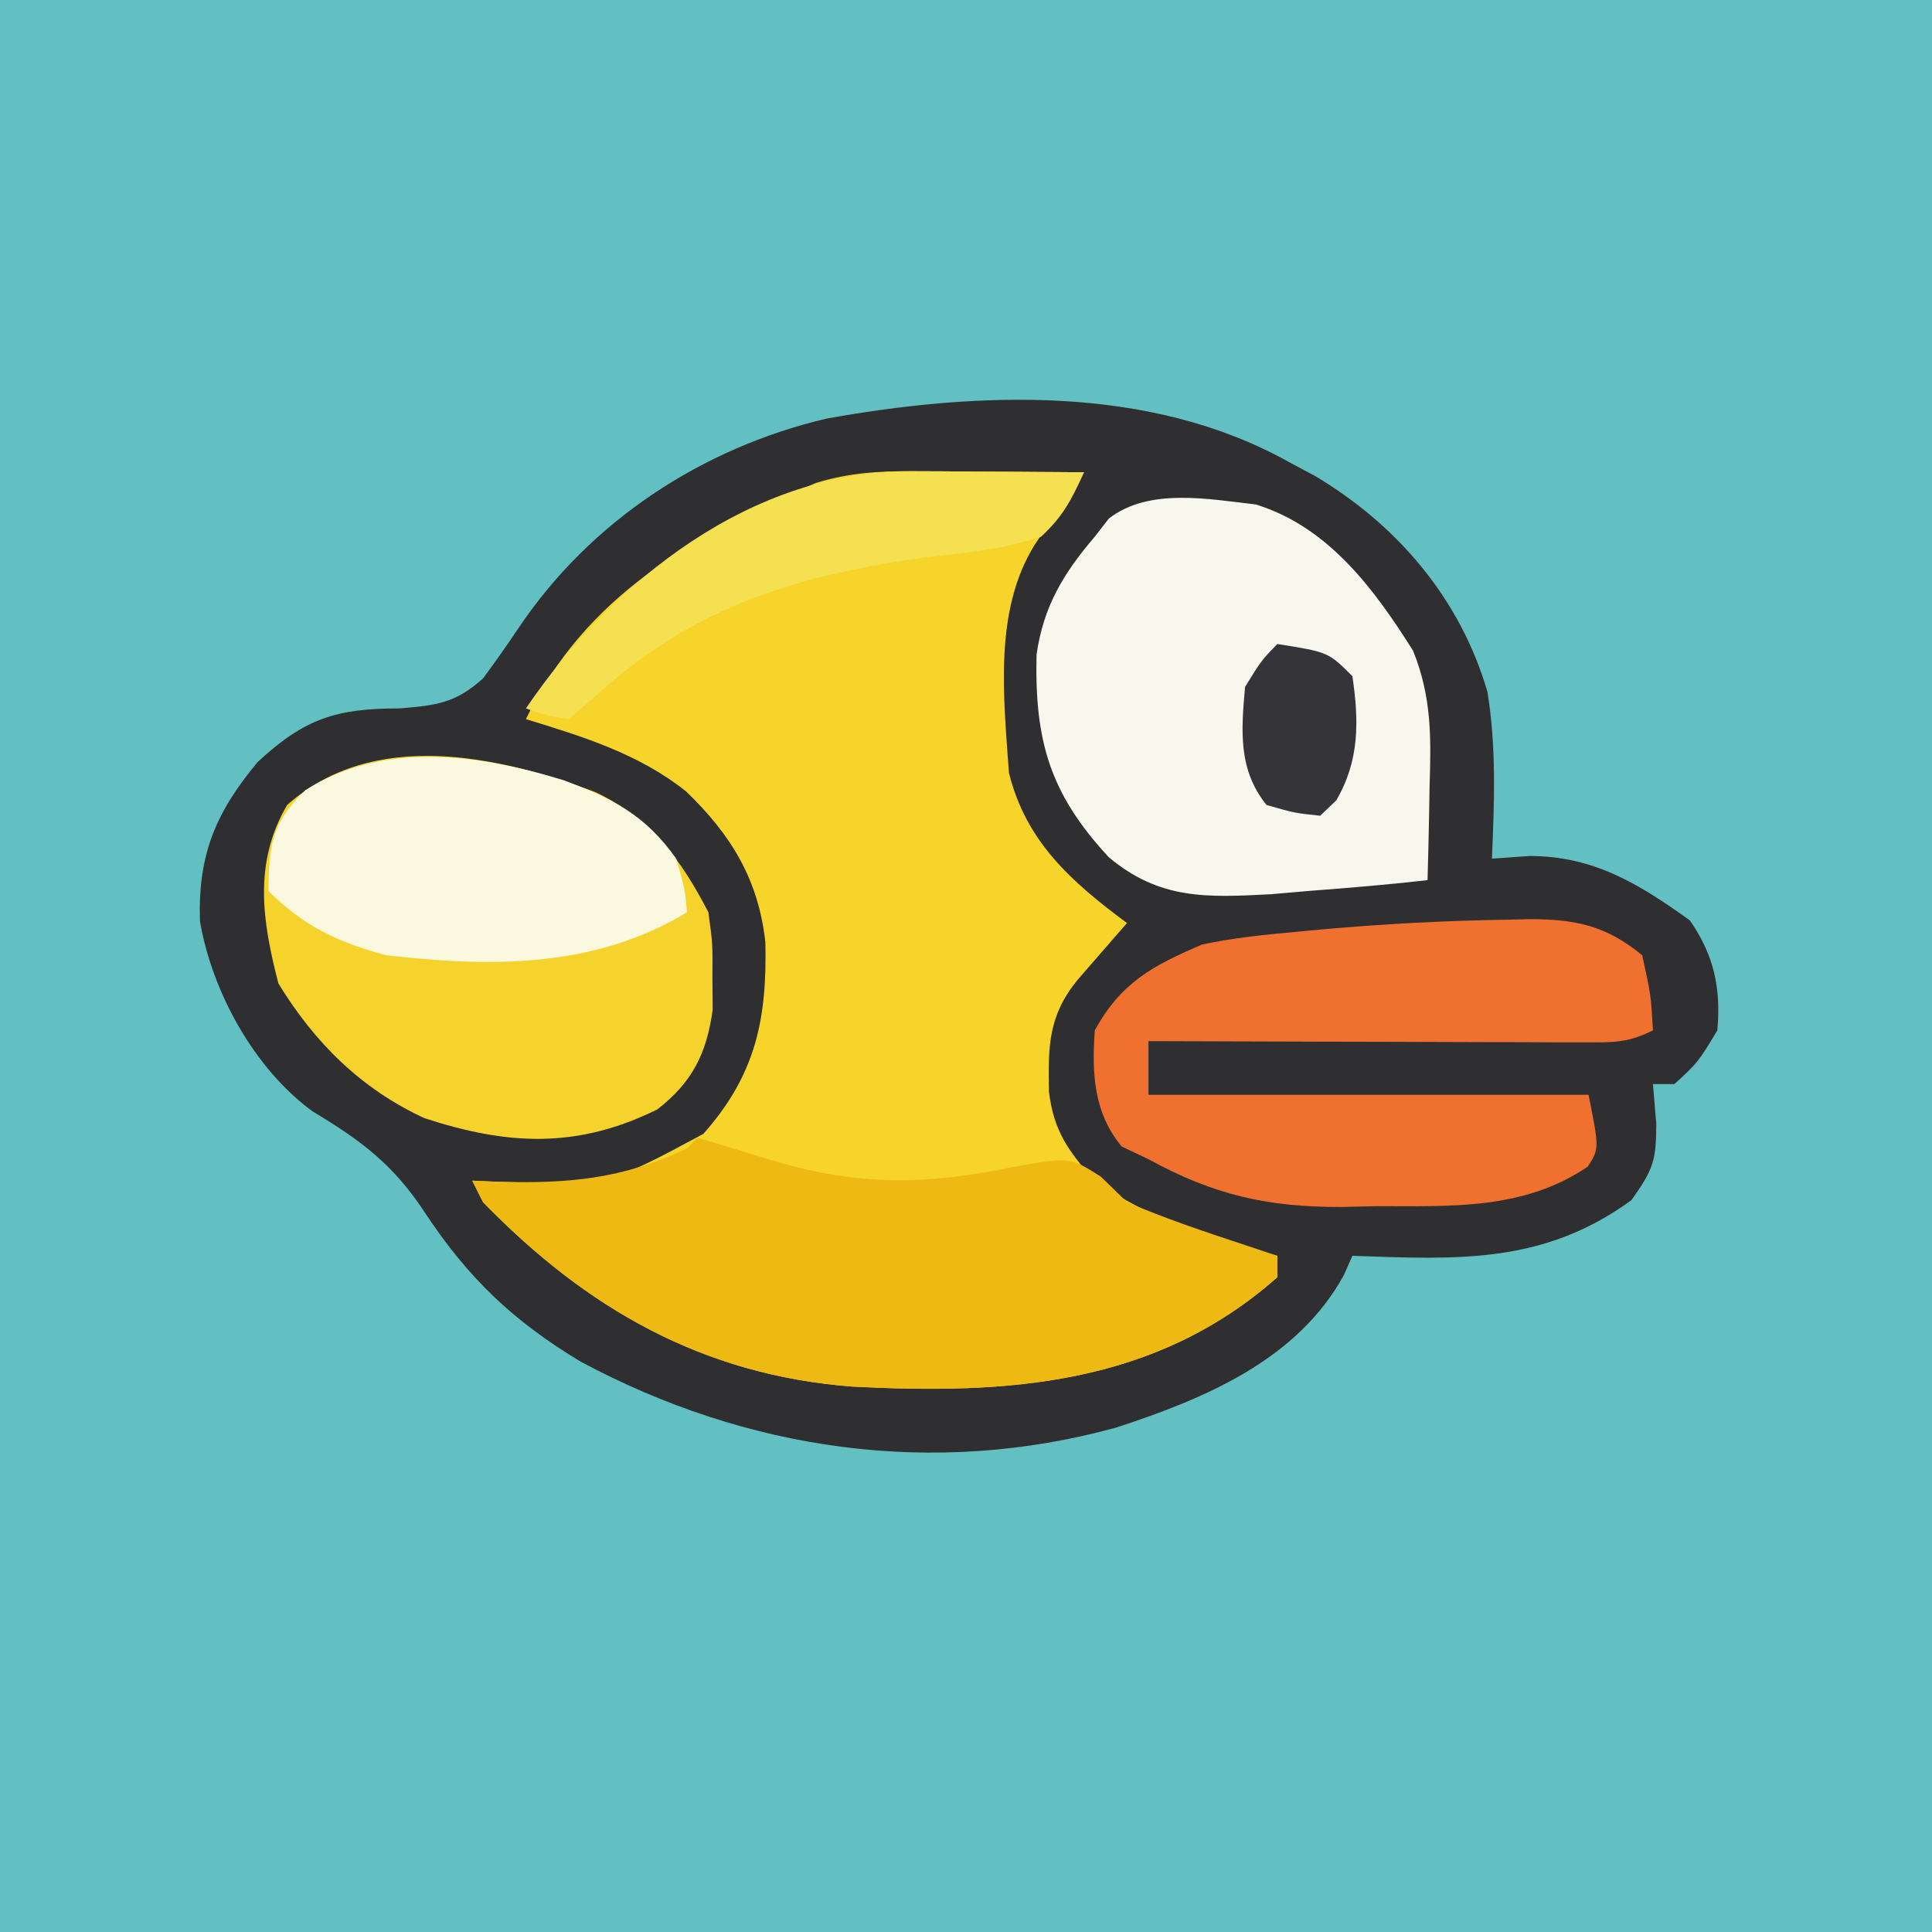
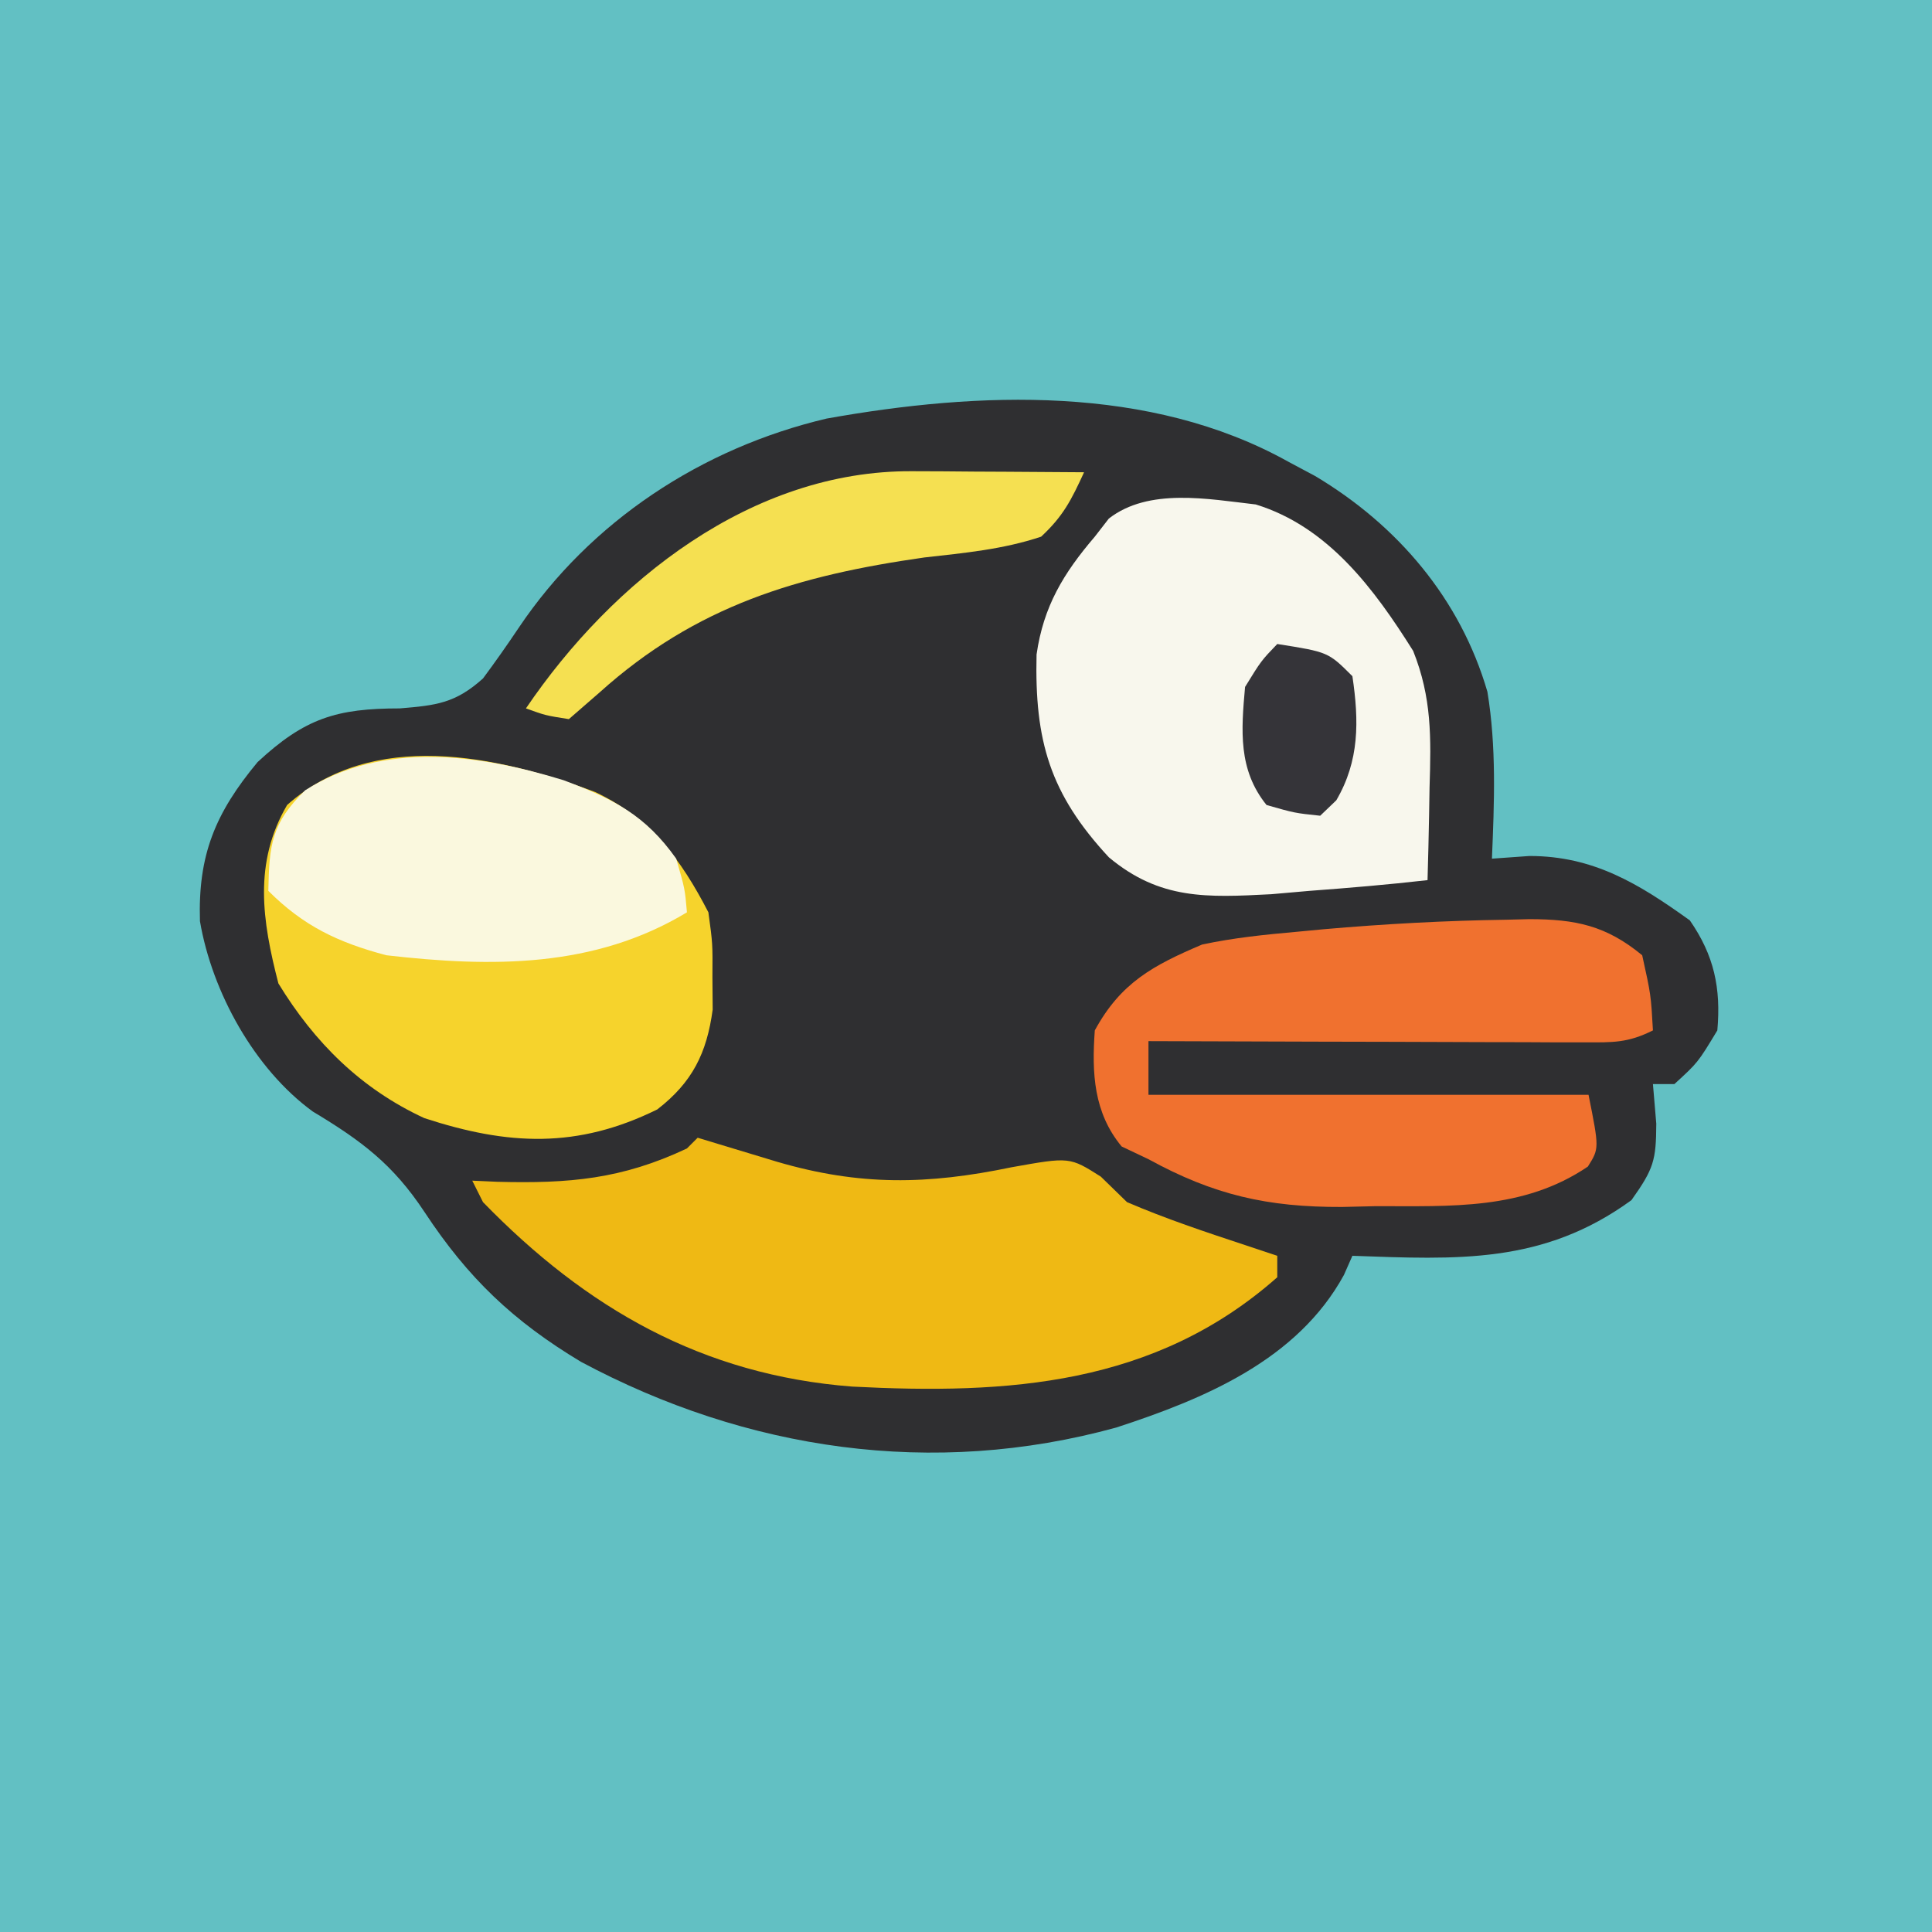
<svg xmlns="http://www.w3.org/2000/svg" version="1.1" width="180" height="180">
  <rect width="100%" height="100%" fill="#808080" stroke="none" />
  <path d="M0 0 C59.4 0 118.8 0 180 0 C180 59.4 180 118.8 180 180 C120.6 180 61.2 180 0 180 C0 120.6 0 61.2 0 0 Z " fill="#62C0C3" transform="translate(0,0)" />
  <path d="M0 0 C0.835 0.446 1.671 0.892 2.531 1.352 C10.209 5.933 16.057 12.795 18.578 21.449 C19.43 26.603 19.217 31.798 19 37 C20.155 36.917 21.31 36.835 22.5 36.75 C28.472 36.75 32.698 39.347 37.438 42.75 C39.695 46 40.351 49.056 40 53 C38.188 56 38.188 56 36 58 C35.34 58 34.68 58 34 58 C34.103 59.217 34.206 60.434 34.312 61.688 C34.294 65.108 34.084 65.882 32 68.812 C23.766 74.816 15.733 74.342 6 74 C5.74 74.589 5.479 75.178 5.211 75.785 C0.874 83.717 -7.804 87.327 -16 90 C-33.062 94.7 -50.44 92.137 -65.871 83.879 C-72.185 80.087 -76.392 76.079 -80.438 69.938 C-83.382 65.474 -86.325 63.282 -90.852 60.562 C-96.291 56.607 -100.245 49.426 -101.371 42.824 C-101.563 36.648 -99.938 32.743 -96 28 C-91.597 23.911 -88.635 23 -82.75 23 C-79.335 22.717 -77.582 22.52 -75.004 20.215 C-73.852 18.664 -72.739 17.082 -71.664 15.477 C-64.994 5.55 -54.596 -1.264 -43 -4 C-28.788 -6.546 -12.88 -7.16 0 0 Z " fill="#2F2F31" transform="translate(120,43)" />
-   <path d="M0 0 C0.935 0.003 1.869 0.006 2.832 0.01 C3.8 0.018 4.768 0.027 5.766 0.035 C6.749 0.04 7.733 0.044 8.746 0.049 C11.169 0.061 13.592 0.077 16.016 0.098 C15.594 0.713 15.173 1.327 14.738 1.961 C14.19 2.769 13.643 3.577 13.078 4.41 C12.26 5.611 12.26 5.611 11.426 6.836 C7.57 13.02 8.531 21.069 9.016 28.098 C10.605 34.521 14.838 38.258 20.016 42.098 C19.594 42.58 19.173 43.062 18.738 43.559 C18.19 44.19 17.643 44.822 17.078 45.473 C16.533 46.099 15.988 46.726 15.426 47.371 C12.664 50.753 12.674 53.539 12.742 57.781 C13.176 61.453 14.557 63.387 17.016 66.098 C22.291 69.79 27.828 71.454 34.016 73.098 C34.016 73.758 34.016 74.418 34.016 75.098 C22.596 85.19 8.9 86.033 -5.592 85.282 C-19.539 84.206 -30.355 77.999 -39.984 68.098 C-40.314 67.438 -40.644 66.778 -40.984 66.098 C-40.211 66.132 -39.438 66.167 -38.641 66.203 C-28.298 66.507 -28.298 66.507 -19.457 61.738 C-14.562 56.233 -13.513 51.02 -13.676 43.879 C-14.324 38.041 -16.858 33.885 -21.047 29.848 C-25.455 26.325 -30.65 24.737 -35.984 23.098 C-30.446 11.54 -20.342 5.977 -8.984 1.098 C-5.926 0.159 -3.193 -0.019 0 0 Z " fill="#F7D42A" transform="translate(84.984,43.902)" />
  <path d="M0 0 C5.156 2.447 7.972 6.241 10.535 11.203 C10.934 14.141 10.934 14.141 10.91 17.203 C10.922 18.719 10.922 18.719 10.934 20.266 C10.383 24.326 9.041 27.038 5.773 29.566 C-1.685 33.243 -8.14 32.925 -15.934 30.375 C-21.844 27.639 -26.161 23.337 -29.527 17.828 C-31.046 11.958 -31.856 6.588 -28.715 1.203 C-20.731 -5.894 -9.257 -3.464 0 0 Z " fill="#F6D32C" transform="translate(55.465,73.797)" />
  <path d="M0 0 C6.76 2.08 11.046 7.892 14.66 13.641 C16.407 18.02 16.332 21.716 16.188 26.375 C16.167 27.622 16.167 27.622 16.146 28.895 C16.111 30.93 16.058 32.965 16 35 C12.338 35.418 8.675 35.726 5 36 C3.235 36.155 3.235 36.155 1.434 36.312 C-4.561 36.623 -8.928 36.847 -13.688 32.875 C-19.191 26.947 -20.616 22.019 -20.426 13.98 C-19.784 9.49 -17.915 6.407 -15 3 C-14.352 2.165 -14.352 2.165 -13.691 1.312 C-9.968 -1.577 -4.443 -0.508 0 0 Z " fill="#F8F7ED" transform="translate(117,47)" />
  <path d="M0 0 C0.675 0.205 1.351 0.41 2.047 0.621 C2.939 0.891 3.831 1.16 4.75 1.438 C5.632 1.704 6.513 1.971 7.422 2.246 C15.099 4.491 21.388 4.386 29.25 2.75 C34.659 1.784 34.659 1.784 37.562 3.625 C38.769 4.801 38.769 4.801 40 6 C43.595 7.544 47.285 8.775 51 10 C51.99 10.33 52.98 10.66 54 11 C54 11.66 54 12.32 54 13 C42.581 23.093 28.884 23.936 14.392 23.185 C0.445 22.108 -10.371 15.902 -20 6 C-20.33 5.34 -20.66 4.68 -21 4 C-19.84 4.052 -19.84 4.052 -18.656 4.105 C-11.968 4.279 -7.068 3.862 -1 1 C-0.67 0.67 -0.34 0.34 0 0 Z " fill="#EFB914" transform="translate(65,106)" />
  <path d="M0 0 C0.695 -0.018 1.389 -0.035 2.105 -0.053 C6.423 -0.048 9.265 0.541 12.625 3.312 C13.438 7 13.438 7 13.625 10.312 C11.273 11.489 9.888 11.433 7.267 11.426 C5.916 11.426 5.916 11.426 4.537 11.426 C3.563 11.421 2.589 11.415 1.586 11.41 C0.59 11.409 -0.406 11.407 -1.432 11.406 C-4.622 11.4 -7.811 11.388 -11 11.375 C-13.159 11.37 -15.318 11.365 -17.477 11.361 C-22.776 11.35 -28.076 11.334 -33.375 11.312 C-33.375 12.963 -33.375 14.613 -33.375 16.312 C-19.845 16.312 -6.315 16.312 7.625 16.312 C8.625 21.312 8.625 21.312 7.562 23 C1.546 27.076 -5.206 26.679 -12.188 26.688 C-13.23 26.712 -14.272 26.736 -15.346 26.762 C-22.291 26.788 -27.292 25.646 -33.375 22.312 C-34.2 21.921 -35.025 21.529 -35.875 21.125 C-38.48 17.977 -38.663 14.3 -38.375 10.312 C-35.962 5.872 -32.941 4.249 -28.375 2.312 C-25.454 1.687 -22.536 1.388 -19.562 1.125 C-18.737 1.047 -17.912 0.969 -17.062 0.888 C-11.38 0.391 -5.703 0.082 0 0 Z " fill="#F0712F" transform="translate(140.375,85.688)" />
  <path d="M0 0 C4.648 1.744 7.623 3.244 10.5 7.312 C11.312 10.125 11.312 10.125 11.5 12.312 C2.875 17.52 -6.695 17.437 -16.5 16.312 C-20.992 15.124 -24.22 13.592 -27.5 10.312 C-27.42 5.998 -27.201 3.996 -24.062 0.938 C-16.829 -3.65 -7.947 -2.445 0 0 Z " fill="#FAF8DE" transform="translate(52.5,72.688)" />
  <path d="M0 0 C0.935 0.003 1.869 0.006 2.832 0.01 C3.8 0.018 4.768 0.027 5.766 0.035 C6.749 0.04 7.733 0.044 8.746 0.049 C11.169 0.061 13.592 0.077 16.016 0.098 C14.824 2.696 14.071 4.185 12.016 6.098 C8.468 7.286 4.848 7.617 1.141 8.035 C-10.586 9.708 -20.103 12.496 -29.109 20.598 C-30.532 21.835 -30.532 21.835 -31.984 23.098 C-34.164 22.754 -34.164 22.754 -35.984 22.098 C-27.93 10.222 -14.951 -0.091 0 0 Z " fill="#F5E051" transform="translate(84.984,43.902)" />
  <path d="M0 0 C4.75 0.75 4.75 0.75 7 3 C7.623 7.19 7.657 10.877 5.5 14.562 C5.005 15.037 4.51 15.511 4 16 C1.625 15.75 1.625 15.75 -1 15 C-3.656 11.711 -3.363 8.061 -3 4 C-1.5 1.562 -1.5 1.562 0 0 Z " fill="#353439" transform="translate(119,60)" />
</svg>